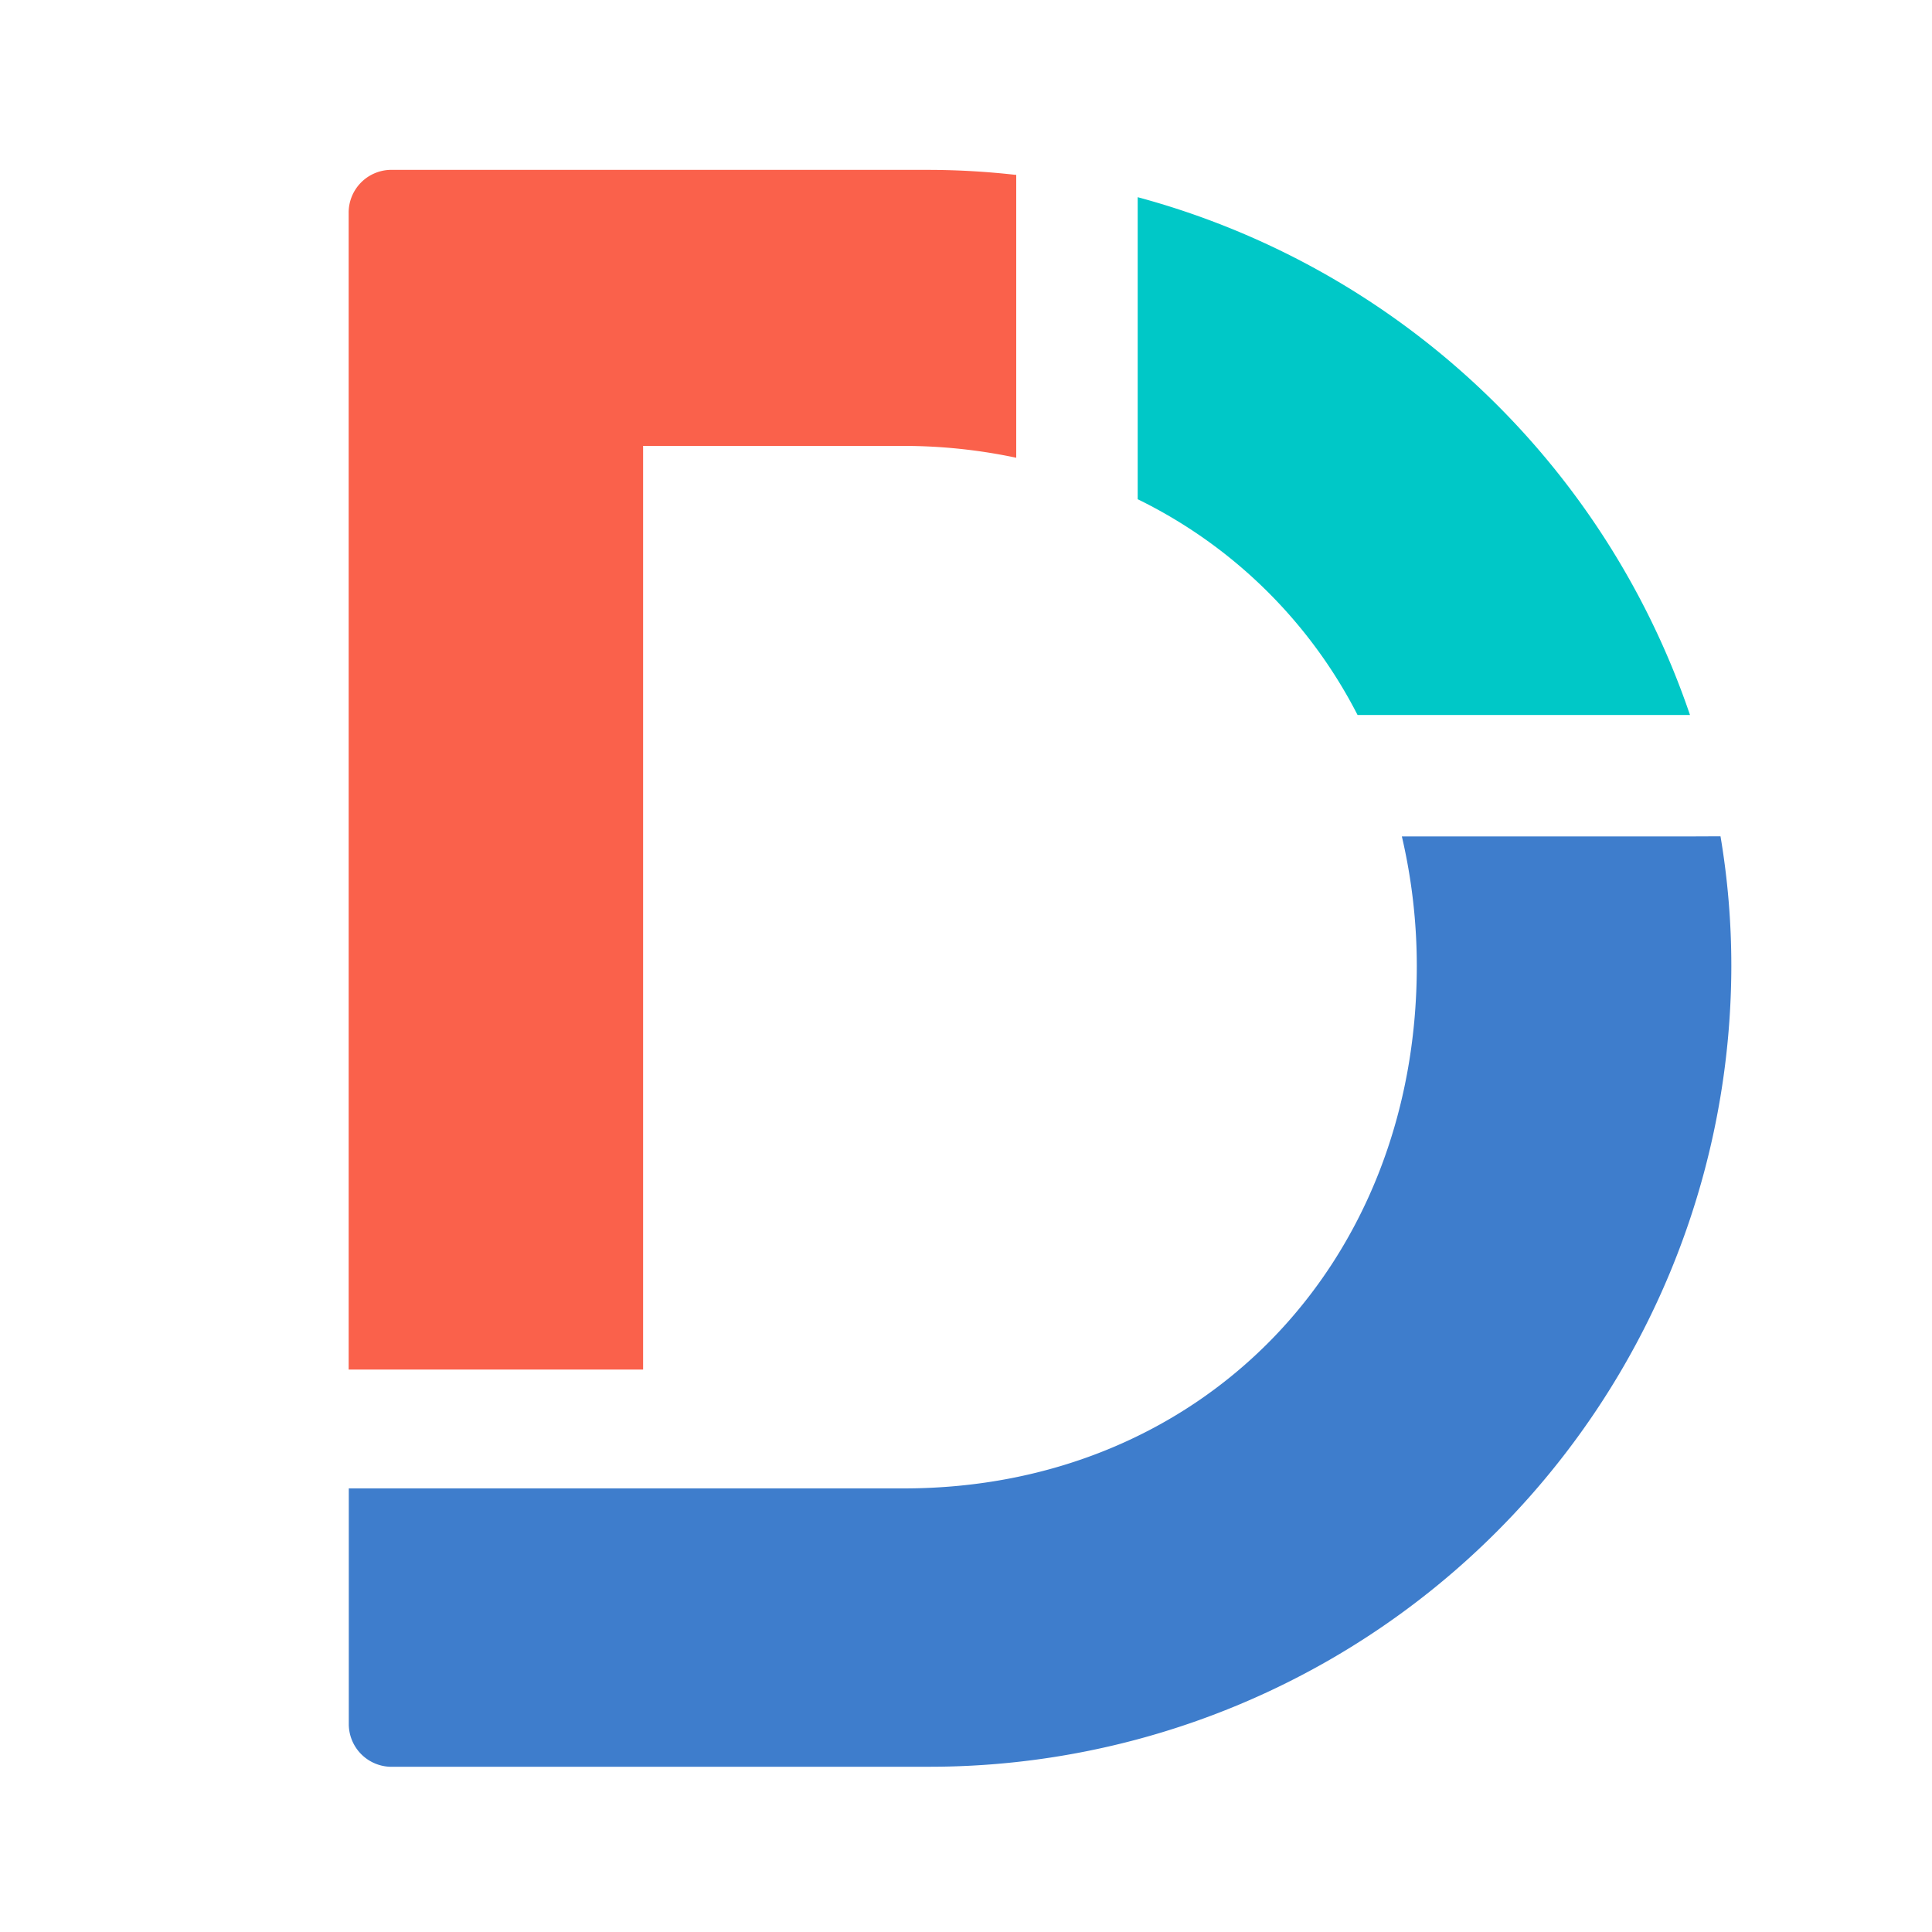
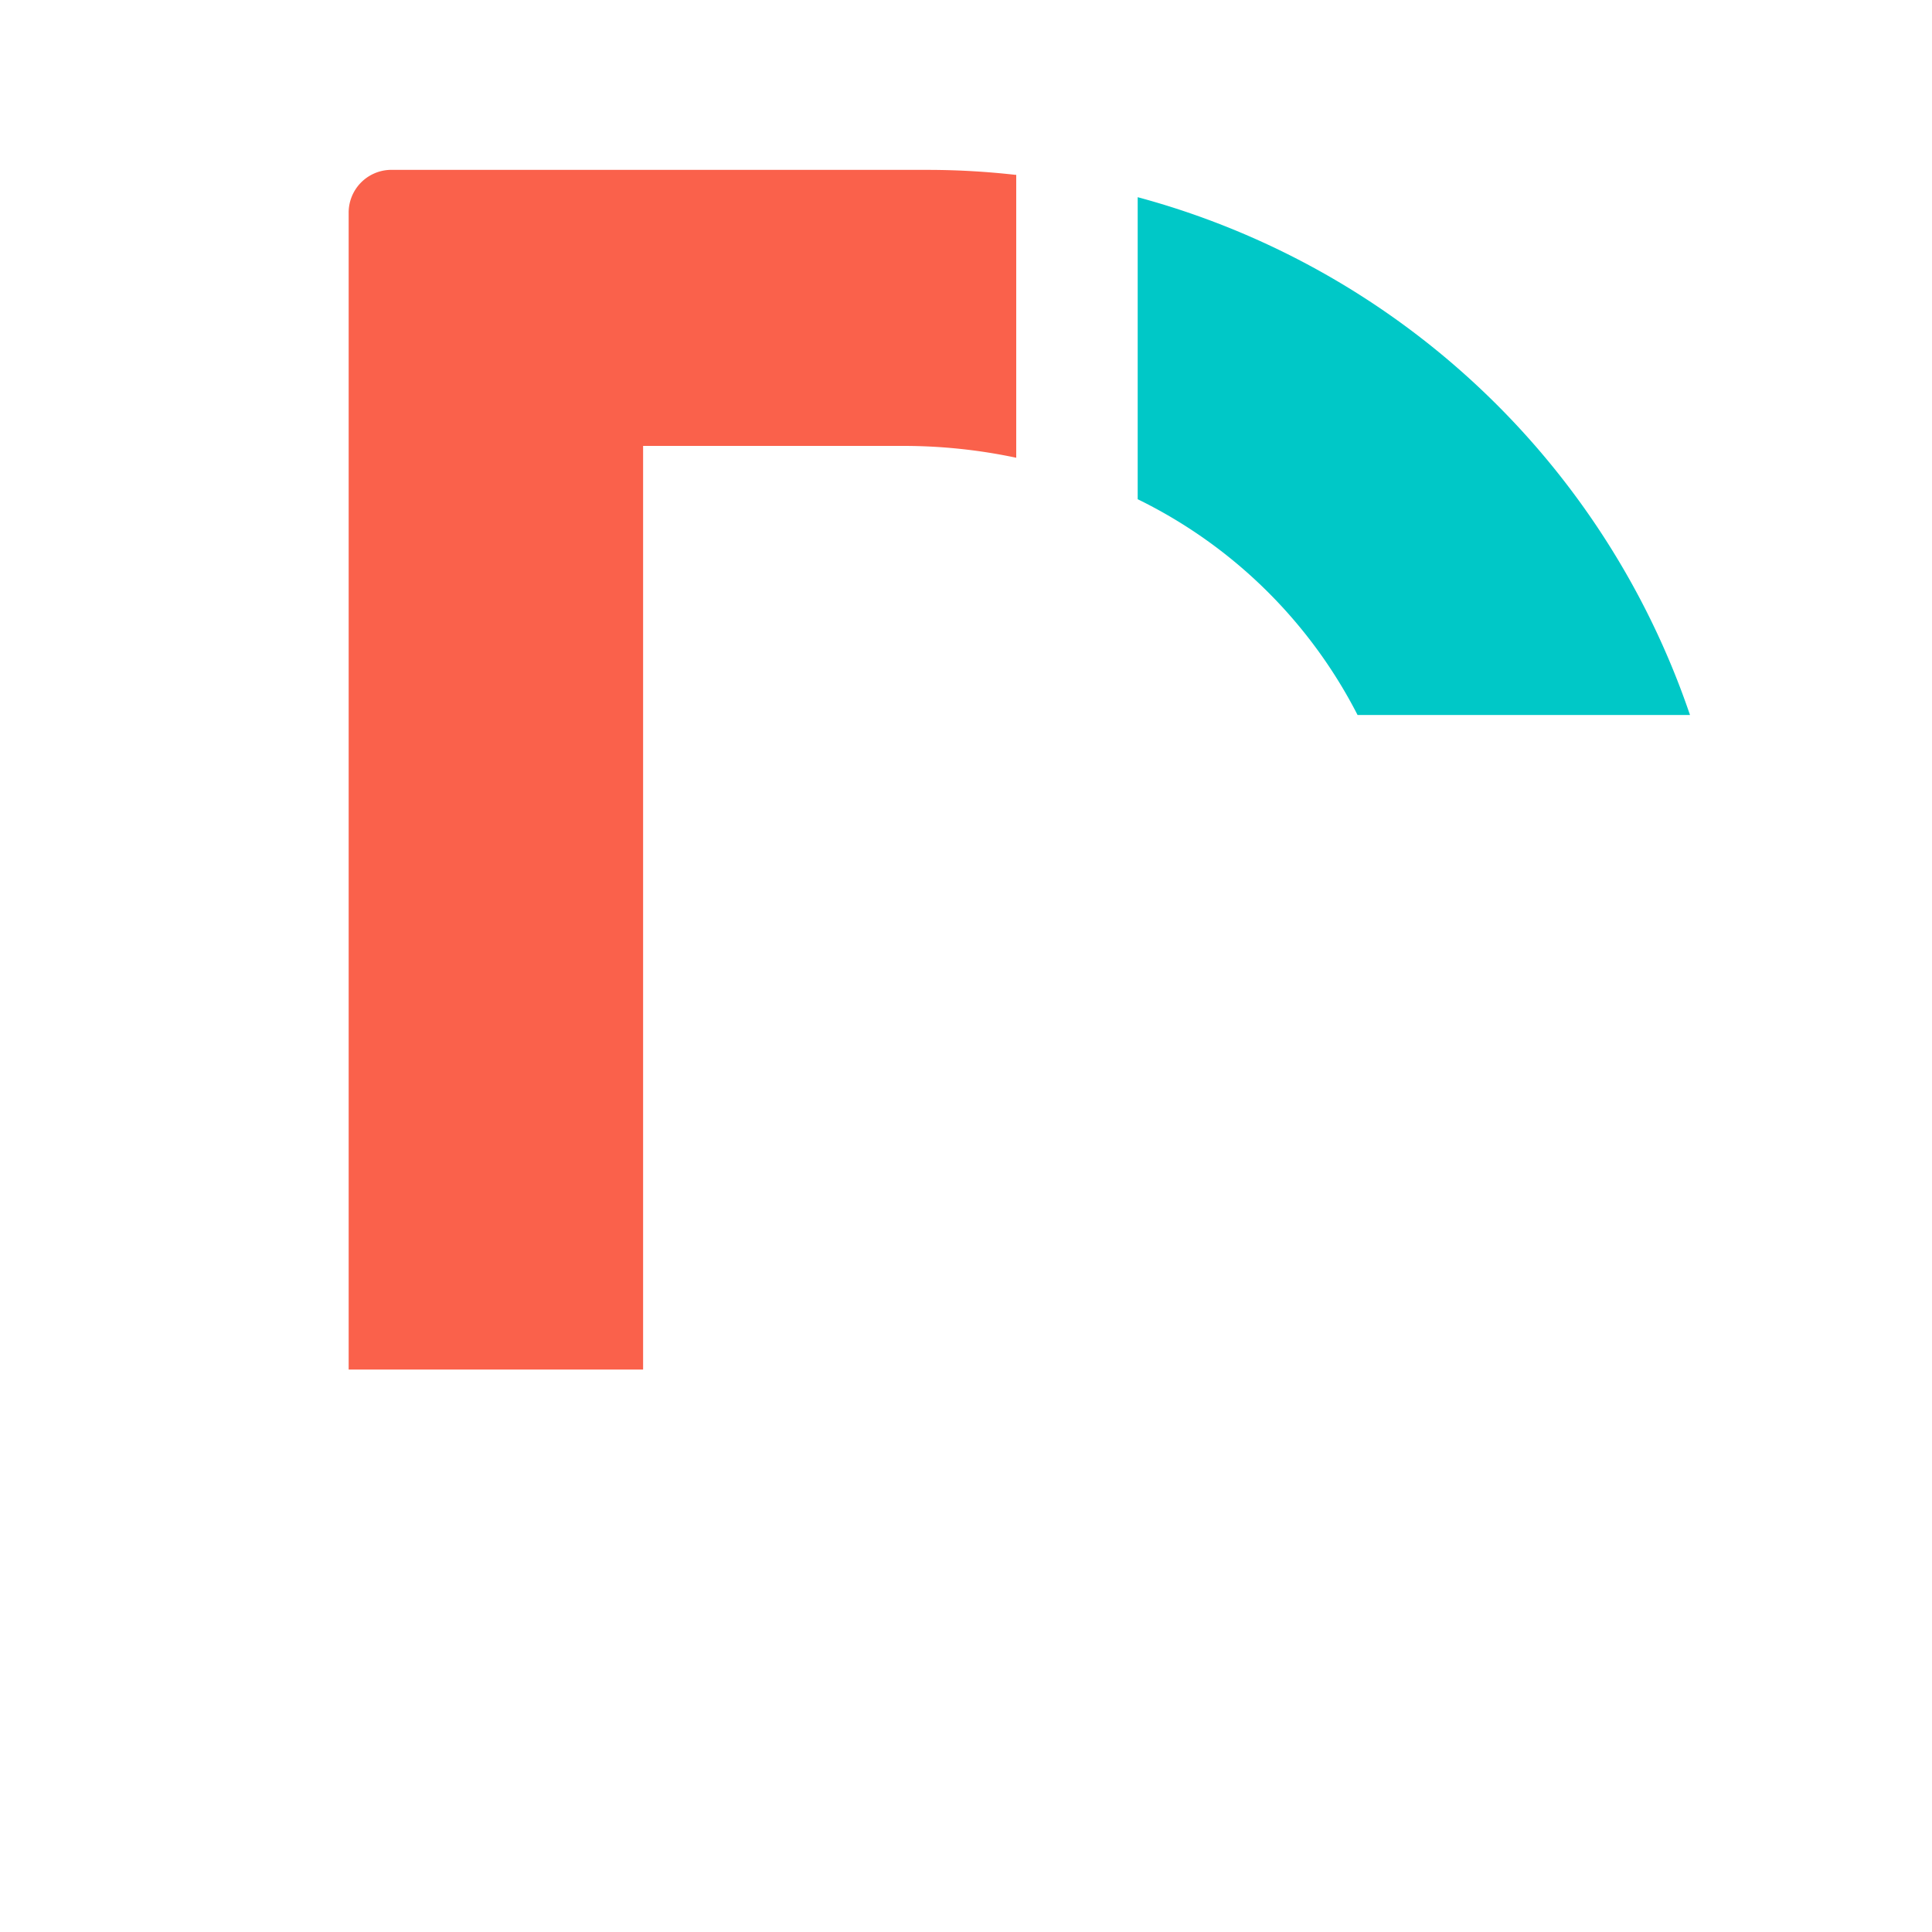
<svg xmlns="http://www.w3.org/2000/svg" id="Layer_1" data-name="Layer 1" viewBox="0 0 150 150">
  <defs>
    <style>.cls-1{fill:none;}.cls-2{fill:#fa614b;}.cls-3{fill:#3e7dcc;}.cls-4{fill:#00c8c7;}</style>
  </defs>
  <g id="Layer_2" data-name="Layer 2">
    <path class="cls-1" d="M0,0H150V150H0Z" transform="translate(0 0)" />
  </g>
  <path class="cls-2" d="M78.88,13.58a61.11,61.11,0,0,0-6.63-.39h-42a3.32,3.32,0,0,0-3.18,3.37v89.77H49.93V34.62H70.14a42.24,42.24,0,0,1,8.76.92v-22Z" transform="translate(0 0)" />
-   <path class="cls-3" d="M131.21,64.94H108.84A44.31,44.31,0,0,1,110,75c0,23.21-16.76,40.56-39.84,40.56H27.08v18.26a3.32,3.32,0,0,0,3.18,3.35h42A62.25,62.25,0,0,0,134.42,75a60.56,60.56,0,0,0-.84-10.07Z" transform="translate(0 0)" />
  <path class="cls-4" d="M88.33,15.31V38.76A37.85,37.85,0,0,1,105.4,55.51h25.81A62.44,62.44,0,0,0,88.33,15.31Z" transform="translate(0 0)" />
</svg>